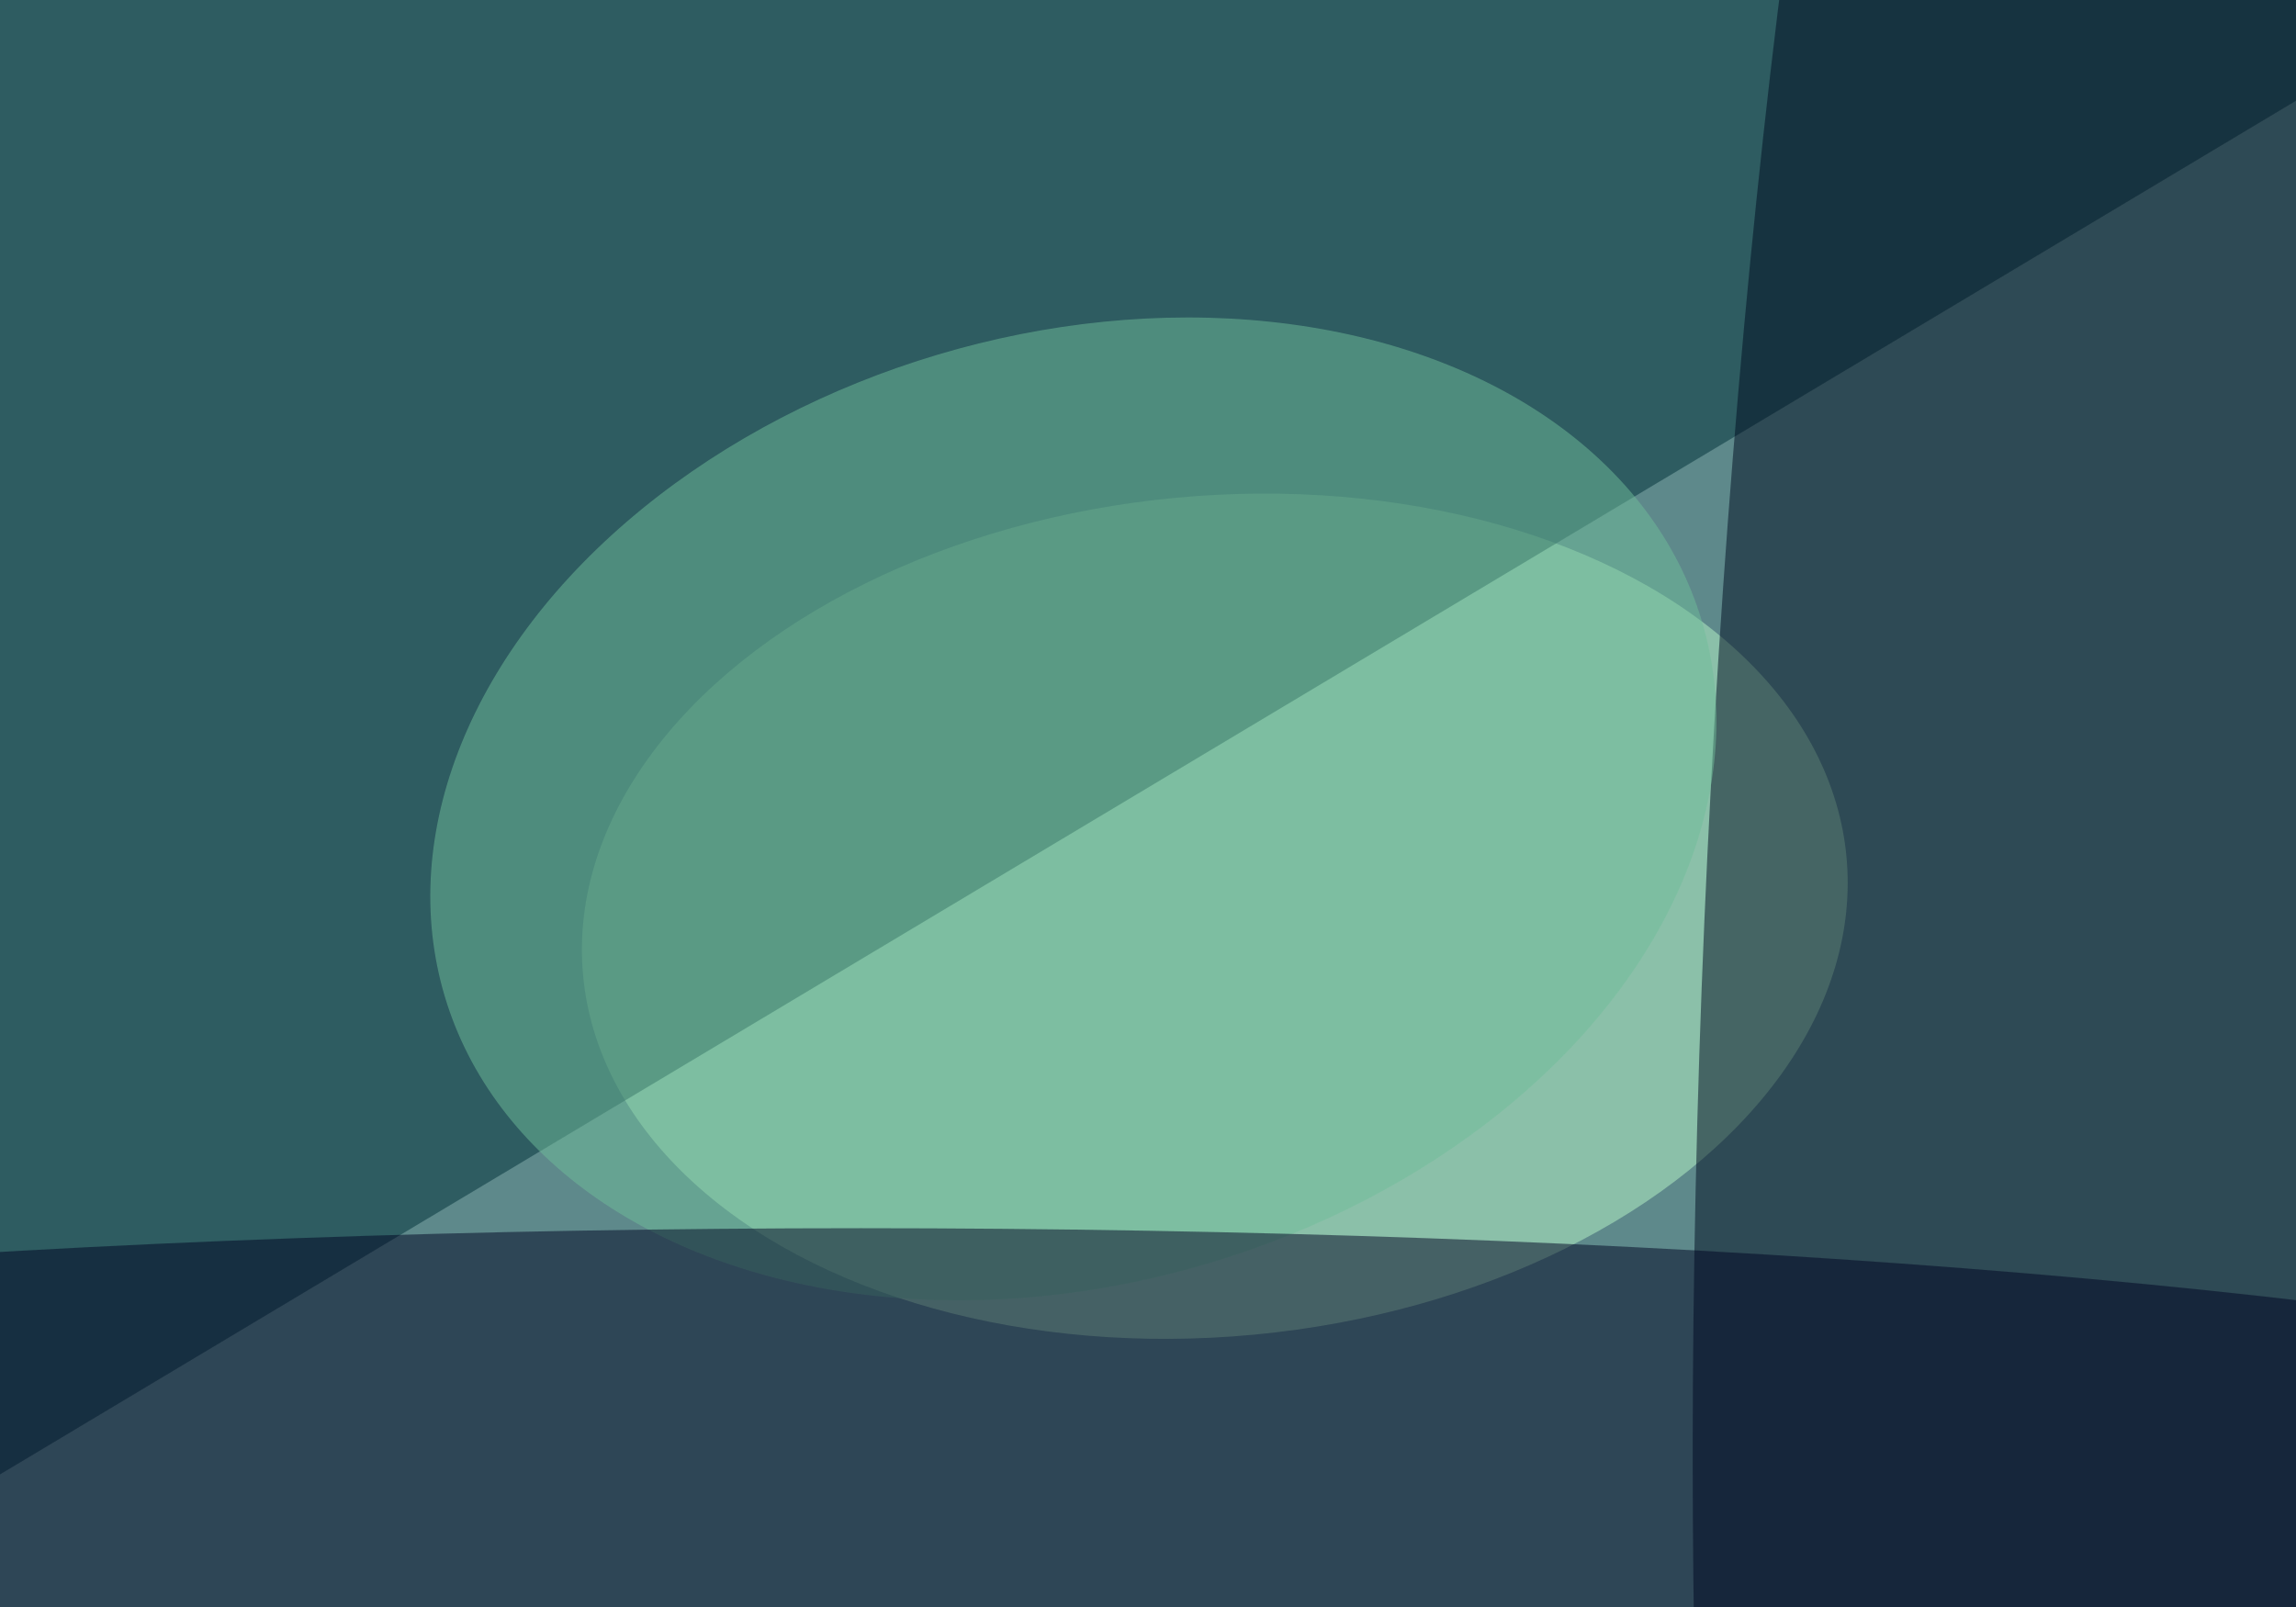
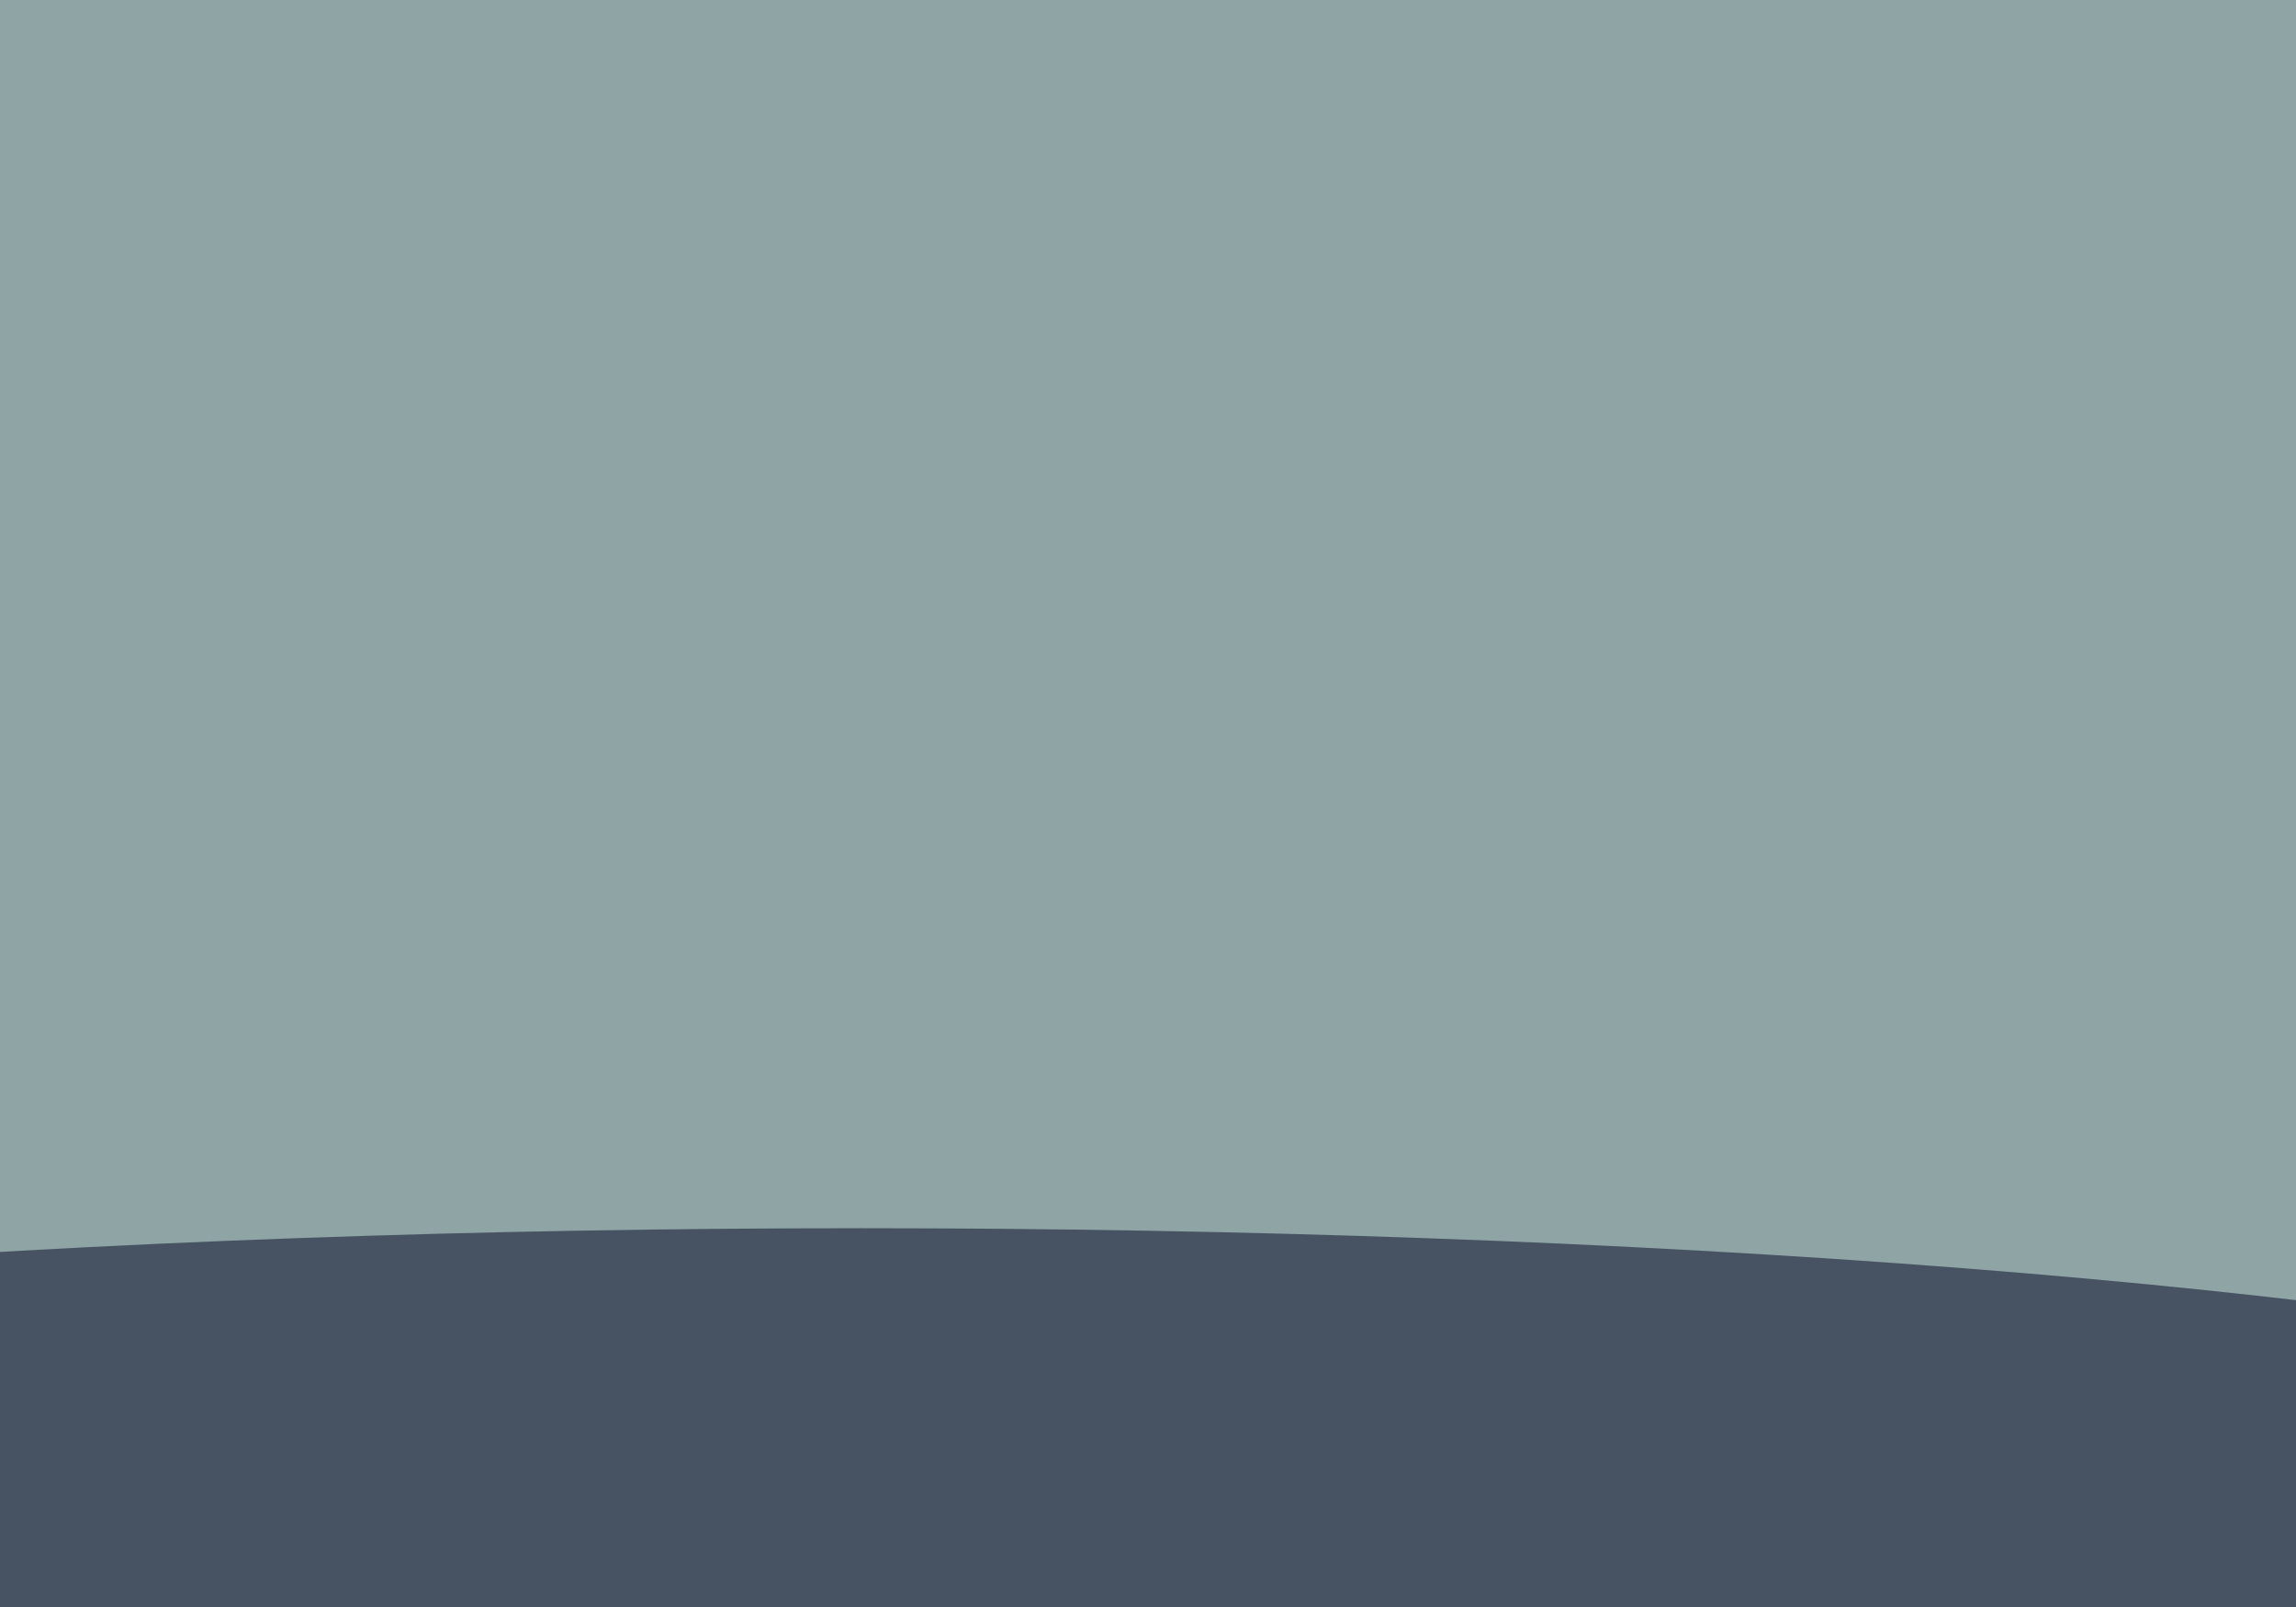
<svg xmlns="http://www.w3.org/2000/svg" version="1.1" width="100" height="70" viewBox="0 0 100 70">
  <filter id="b">
    <feGaussianBlur stdDeviation="12" />
  </filter>
  <rect width="100%" height="100%" fill="#ffffff" />
  <g filter="url(#b)">
    <g transform="scale(1) translate(0.5 0.5)">
      <g transform="translate(49.822 32.963) rotate(85.427) scale(46.875 99)">
-         <ellipse fill="#3d9499" fill-opacity="0.502" cx="0" cy="0" rx="1" ry="1" />
-       </g>
+         </g>
      <ellipse fill="#204a4c" fill-opacity="0.502" cx="50" cy="36" rx="82" ry="82" />
      <g transform="translate(52.41 39.411) rotate(264.602) scale(18.305 27.633)">
-         <ellipse fill="#b9f8c7" fill-opacity="0.502" cx="0" cy="0" rx="1" ry="1" />
-       </g>
-       <polygon fill="#003139" fill-opacity="0.502" points="106,0 -16,73 -16,-12" />
+         </g>
      <g transform="translate(88.184 40.257) rotate(272.464) scale(89.928 14.466)">
-         <ellipse fill="#000d20" fill-opacity="0.502" cx="0" cy="0" rx="1" ry="1" />
-       </g>
+         </g>
      <g transform="translate(46.25 34.736) rotate(163.405) scale(28.57 20.65)">
-         <ellipse fill="#70bd99" fill-opacity="0.502" cx="0" cy="0" rx="1" ry="1" />
-       </g>
+         </g>
      <ellipse fill="#000522" fill-opacity="0.502" cx="37" cy="66" rx="96" ry="13" />
    </g>
  </g>
</svg>